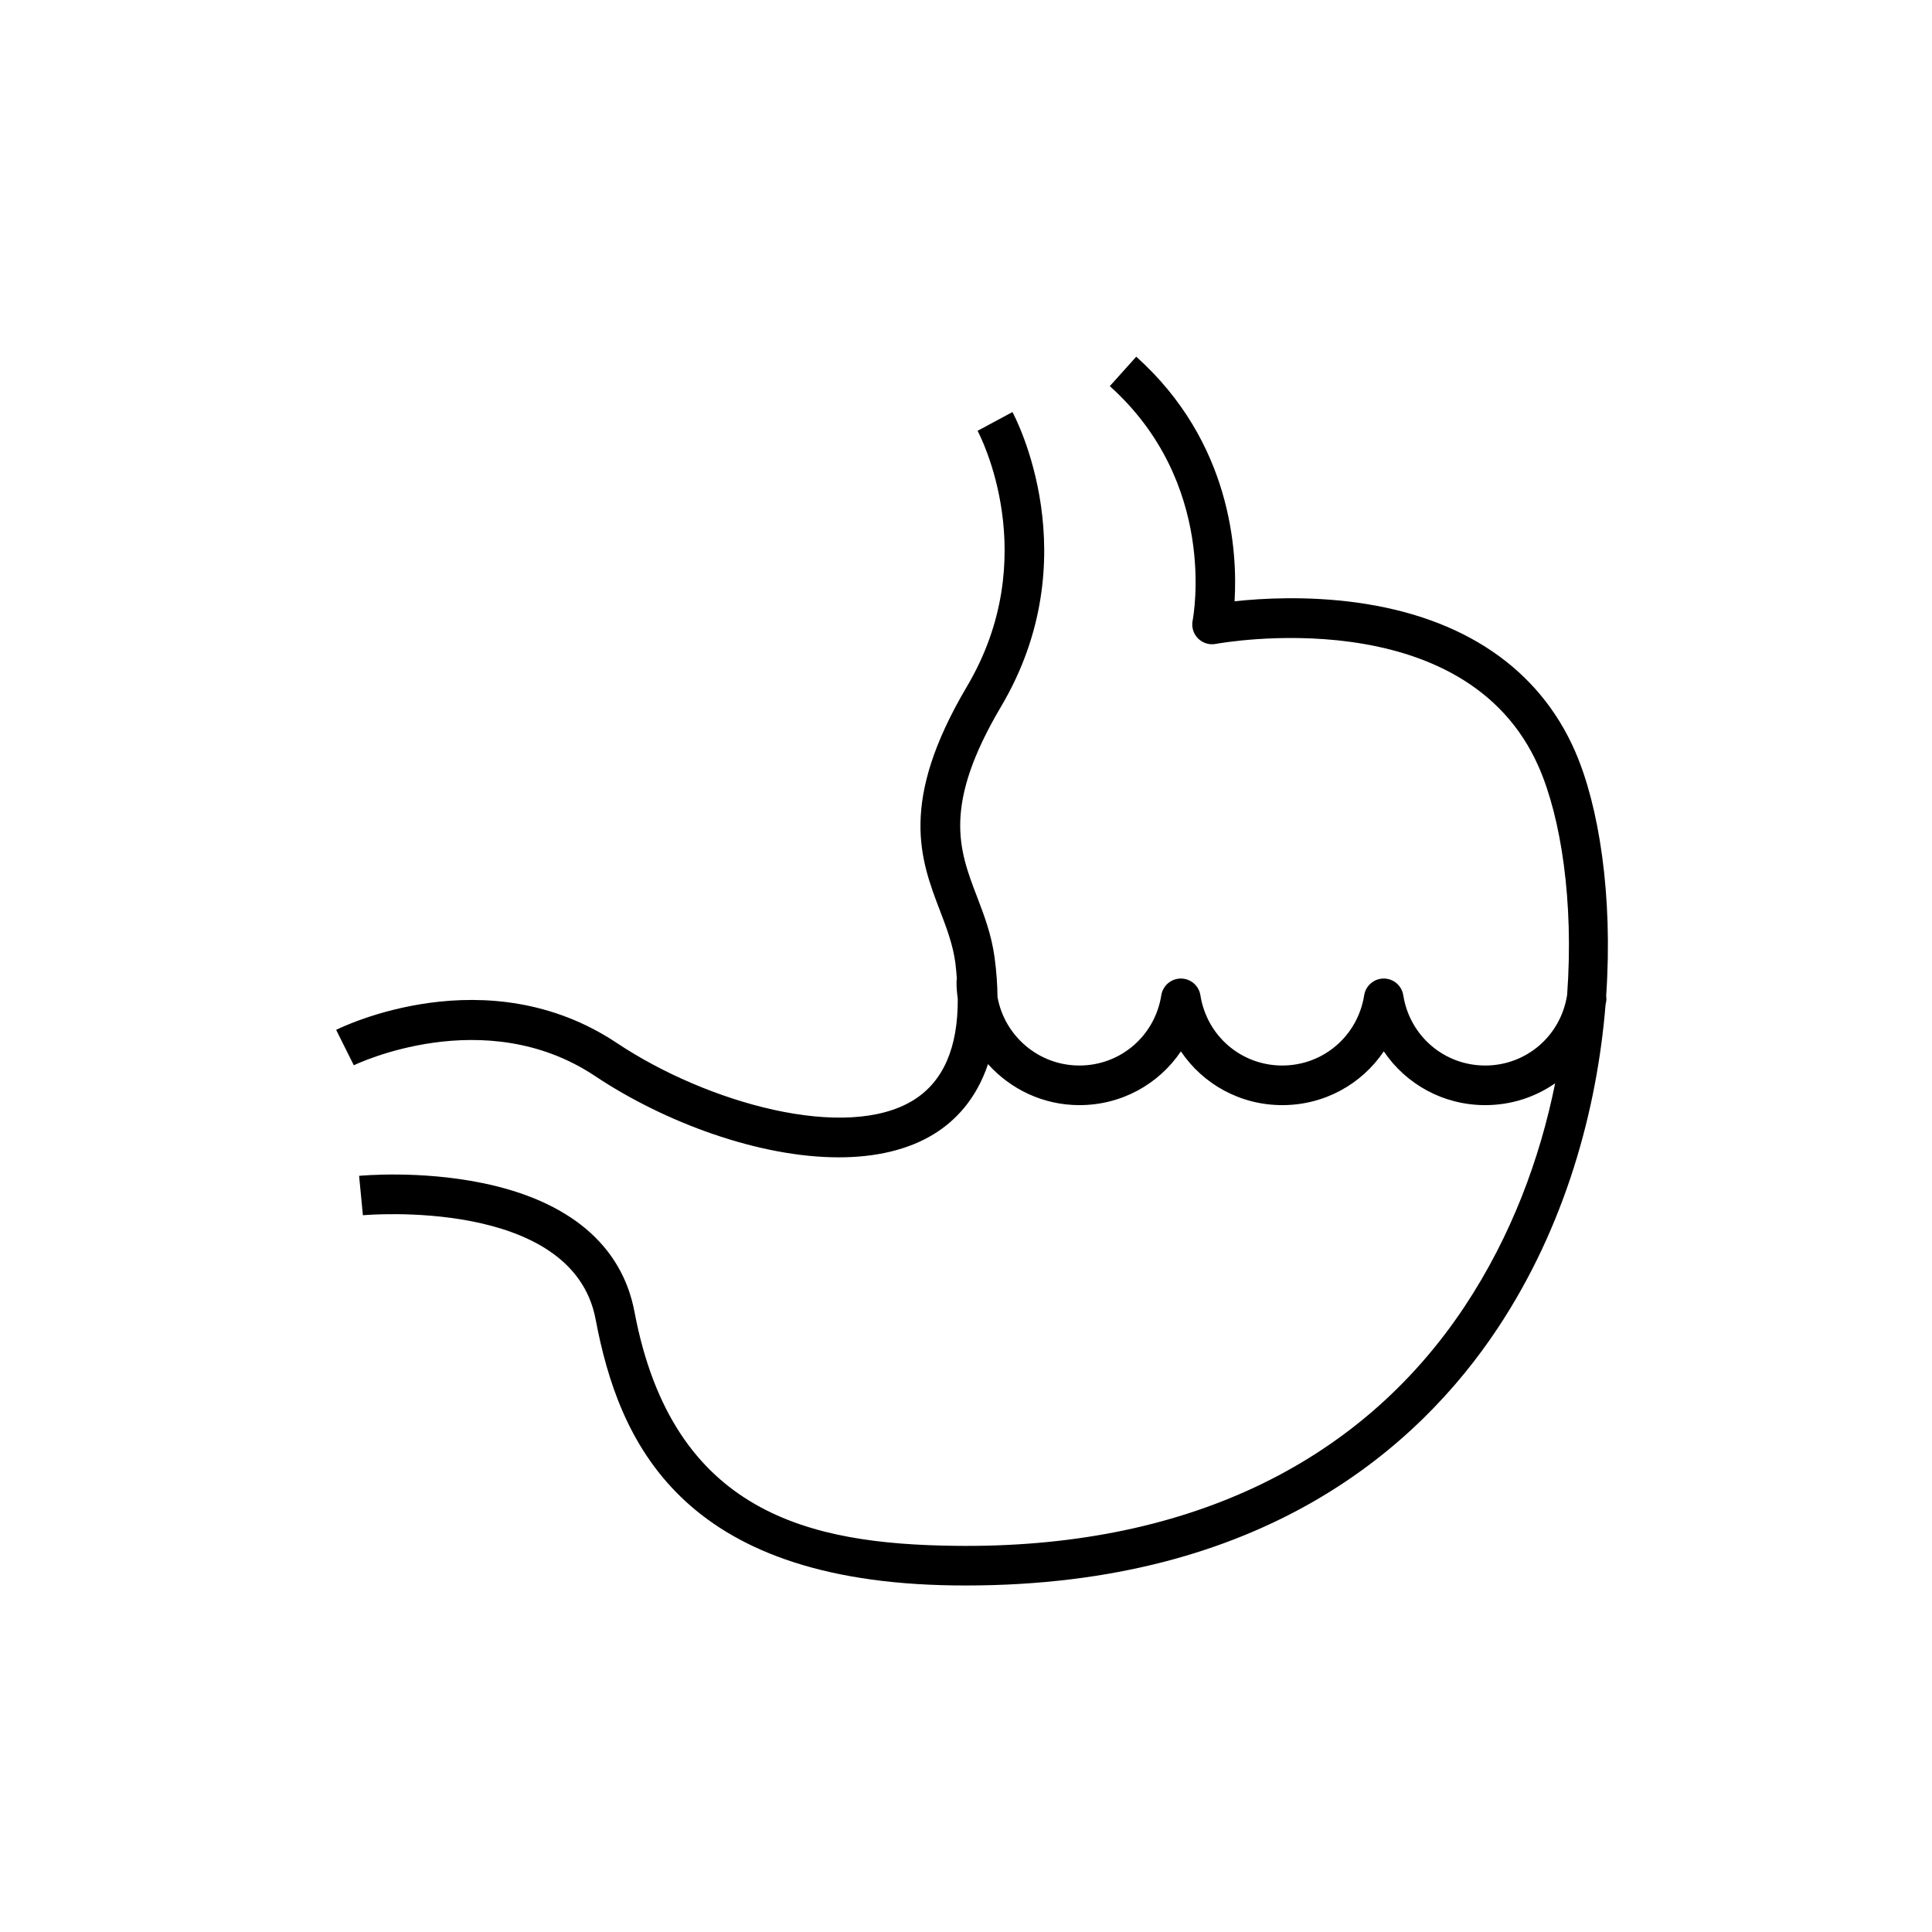
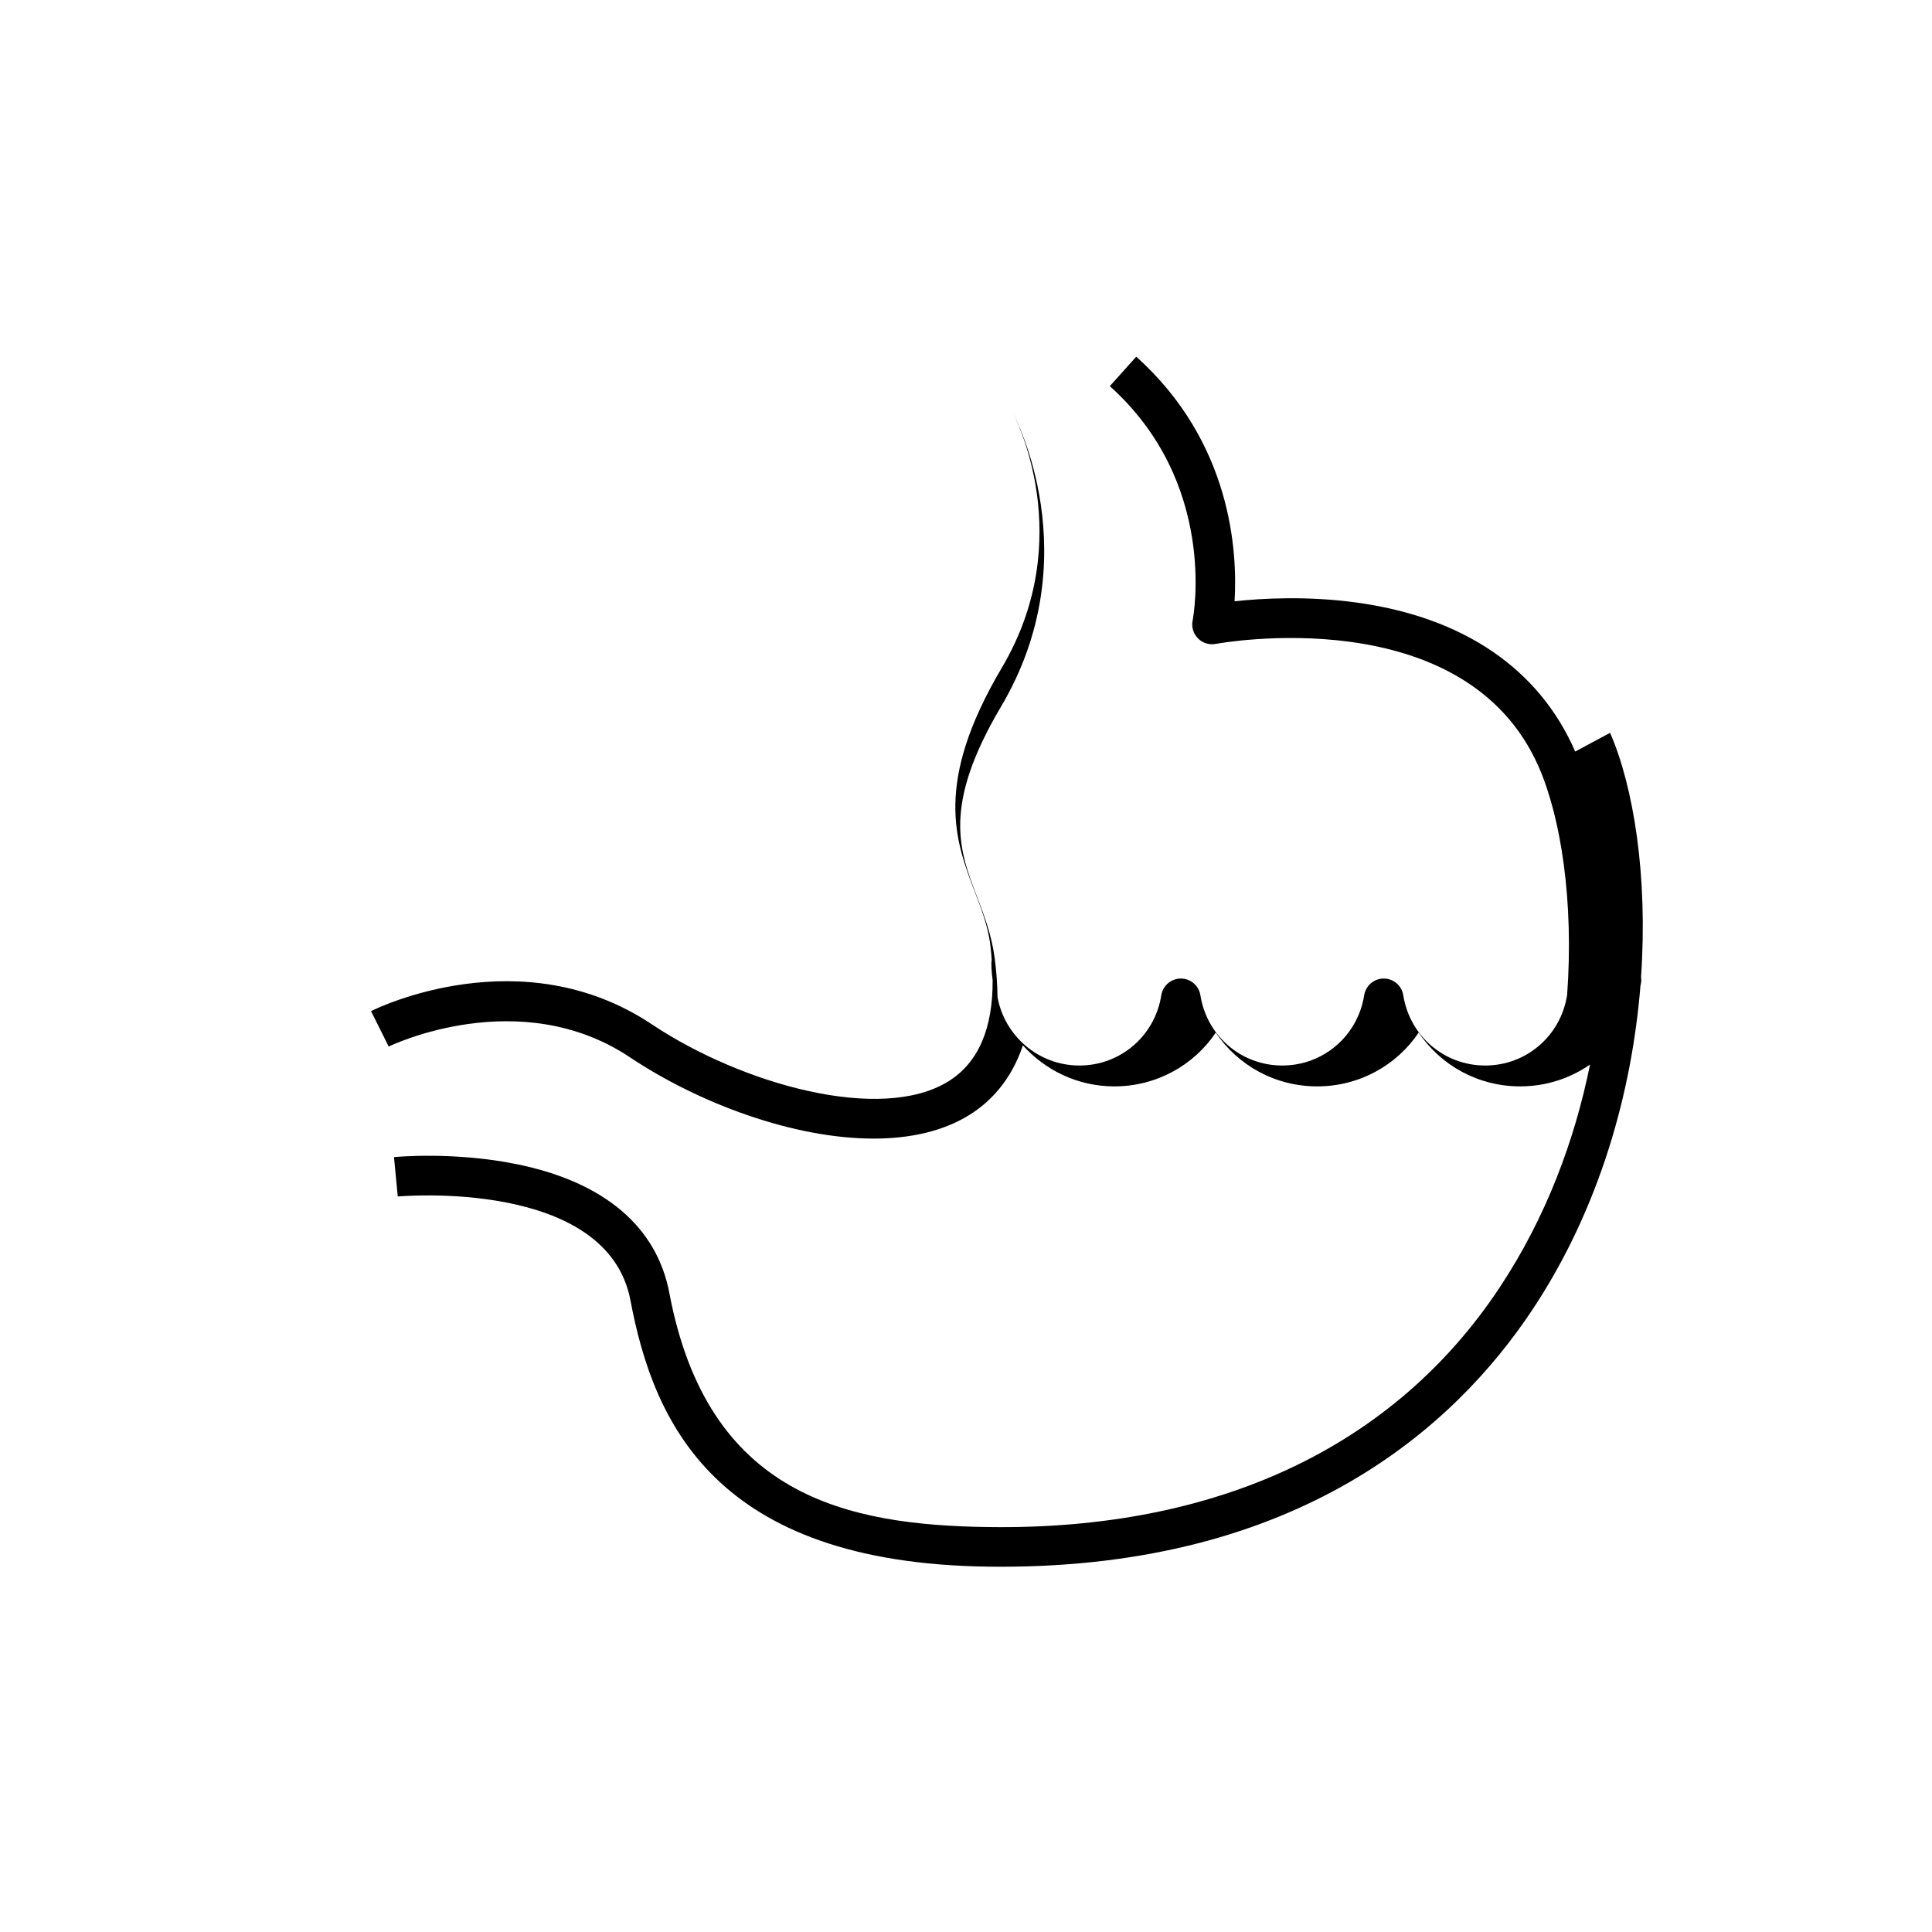
<svg xmlns="http://www.w3.org/2000/svg" fill="#000000" width="800px" height="800px" version="1.1" viewBox="144 144 512 512">
-   <path d="m561.45 343.17c-9.547-21.926-29.551-35.574-57.859-39.477-13.207-1.82-25.223-1.125-32.418-0.348 0.805-13.238-0.816-42.16-26.055-64.82l-7.008 7.805c28.582 25.668 22.227 60.676 21.949 62.141-0.344 1.711 0.199 3.481 1.426 4.719 1.238 1.238 3.004 1.785 4.715 1.449 0.66-0.121 66.07-12.195 85.633 32.723 5.82 13.359 9.281 35.398 7.473 60.344 0 0.016-0.008 0.027-0.016 0.043-1.699 10.789-10.824 18.625-21.695 18.625s-20.004-7.832-21.711-18.625c-0.402-2.551-2.594-4.426-5.176-4.426-2.582 0-4.781 1.879-5.184 4.426-1.707 10.789-10.84 18.625-21.711 18.625-10.863 0-19.992-7.832-21.695-18.625-0.402-2.551-2.594-4.426-5.176-4.426-2.582 0-4.781 1.879-5.184 4.426-1.699 10.789-10.832 18.625-21.703 18.625-10.832 0-19.848-7.848-21.703-18.152-0.035-3.211-0.258-6.644-0.758-10.367-0.812-6.121-2.785-11.289-4.699-16.293-4.719-12.34-9.176-23.996 6.398-50.312 23.344-39.43 3.859-76.488 3.019-78.047l-9.242 4.969c0.723 1.352 17.441 33.527-2.805 67.738-18.152 30.668-12.316 45.934-7.172 59.398 1.777 4.641 3.449 9.023 4.098 13.926 0.191 1.441 0.277 2.781 0.387 4.148-0.051 0.301-0.09 0.609-0.09 0.922 0 1.488 0.137 2.945 0.332 4.387 0.078 12.855-3.789 21.895-11.691 26.828-17.871 11.133-54.723 0.832-78.621-15.09-34.488-22.996-72.812-4.316-74.426-3.504l4.684 9.387c0.344-0.164 34.566-16.73 63.926 2.848 18.449 12.301 43.453 21.547 64.59 21.547 9.586 0 18.375-1.906 25.402-6.285 5.332-3.324 10.988-8.961 14.152-18.422 5.969 6.652 14.602 10.871 24.227 10.871 11.133 0 21.023-5.547 26.887-14.246 5.859 8.699 15.75 14.246 26.875 14.246 11.133 0 21.027-5.547 26.895-14.254 5.859 8.699 15.758 14.254 26.887 14.254 6.863 0 13.254-2.121 18.523-5.789-4.016 19.906-11.59 40.484-24.031 59.211-28.043 42.219-74.918 64.188-135.19 63.363-38.031-0.484-74.625-8.324-84.758-61.992-3.328-17.648-17.312-29.469-40.434-34.172-16.527-3.375-31.902-1.941-32.551-1.879l1.008 10.441c0.535-0.062 55.539-4.902 61.668 27.559 6.109 32.359 22.422 69.613 94.934 70.535 1.086 0.016 2.164 0.02 3.238 0.02 78.91 0 120.1-36.887 140.82-68.07 18.023-27.129 26.402-58.031 28.656-85.848 0.051-0.285 0.129-0.566 0.172-0.859 0.082-0.516 0.062-1.031-0.008-1.531 1.824-26.695-1.945-50.32-8.207-64.688z" />
+   <path d="m561.45 343.17c-9.547-21.926-29.551-35.574-57.859-39.477-13.207-1.82-25.223-1.125-32.418-0.348 0.805-13.238-0.816-42.16-26.055-64.82l-7.008 7.805c28.582 25.668 22.227 60.676 21.949 62.141-0.344 1.711 0.199 3.481 1.426 4.719 1.238 1.238 3.004 1.785 4.715 1.449 0.66-0.121 66.07-12.195 85.633 32.723 5.82 13.359 9.281 35.398 7.473 60.344 0 0.016-0.008 0.027-0.016 0.043-1.699 10.789-10.824 18.625-21.695 18.625s-20.004-7.832-21.711-18.625c-0.402-2.551-2.594-4.426-5.176-4.426-2.582 0-4.781 1.879-5.184 4.426-1.707 10.789-10.84 18.625-21.711 18.625-10.863 0-19.992-7.832-21.695-18.625-0.402-2.551-2.594-4.426-5.176-4.426-2.582 0-4.781 1.879-5.184 4.426-1.699 10.789-10.832 18.625-21.703 18.625-10.832 0-19.848-7.848-21.703-18.152-0.035-3.211-0.258-6.644-0.758-10.367-0.812-6.121-2.785-11.289-4.699-16.293-4.719-12.34-9.176-23.996 6.398-50.312 23.344-39.43 3.859-76.488 3.019-78.047c0.723 1.352 17.441 33.527-2.805 67.738-18.152 30.668-12.316 45.934-7.172 59.398 1.777 4.641 3.449 9.023 4.098 13.926 0.191 1.441 0.277 2.781 0.387 4.148-0.051 0.301-0.09 0.609-0.09 0.922 0 1.488 0.137 2.945 0.332 4.387 0.078 12.855-3.789 21.895-11.691 26.828-17.871 11.133-54.723 0.832-78.621-15.09-34.488-22.996-72.812-4.316-74.426-3.504l4.684 9.387c0.344-0.164 34.566-16.73 63.926 2.848 18.449 12.301 43.453 21.547 64.59 21.547 9.586 0 18.375-1.906 25.402-6.285 5.332-3.324 10.988-8.961 14.152-18.422 5.969 6.652 14.602 10.871 24.227 10.871 11.133 0 21.023-5.547 26.887-14.246 5.859 8.699 15.75 14.246 26.875 14.246 11.133 0 21.027-5.547 26.895-14.254 5.859 8.699 15.758 14.254 26.887 14.254 6.863 0 13.254-2.121 18.523-5.789-4.016 19.906-11.59 40.484-24.031 59.211-28.043 42.219-74.918 64.188-135.19 63.363-38.031-0.484-74.625-8.324-84.758-61.992-3.328-17.648-17.312-29.469-40.434-34.172-16.527-3.375-31.902-1.941-32.551-1.879l1.008 10.441c0.535-0.062 55.539-4.902 61.668 27.559 6.109 32.359 22.422 69.613 94.934 70.535 1.086 0.016 2.164 0.02 3.238 0.02 78.91 0 120.1-36.887 140.82-68.07 18.023-27.129 26.402-58.031 28.656-85.848 0.051-0.285 0.129-0.566 0.172-0.859 0.082-0.516 0.062-1.031-0.008-1.531 1.824-26.695-1.945-50.32-8.207-64.688z" />
</svg>